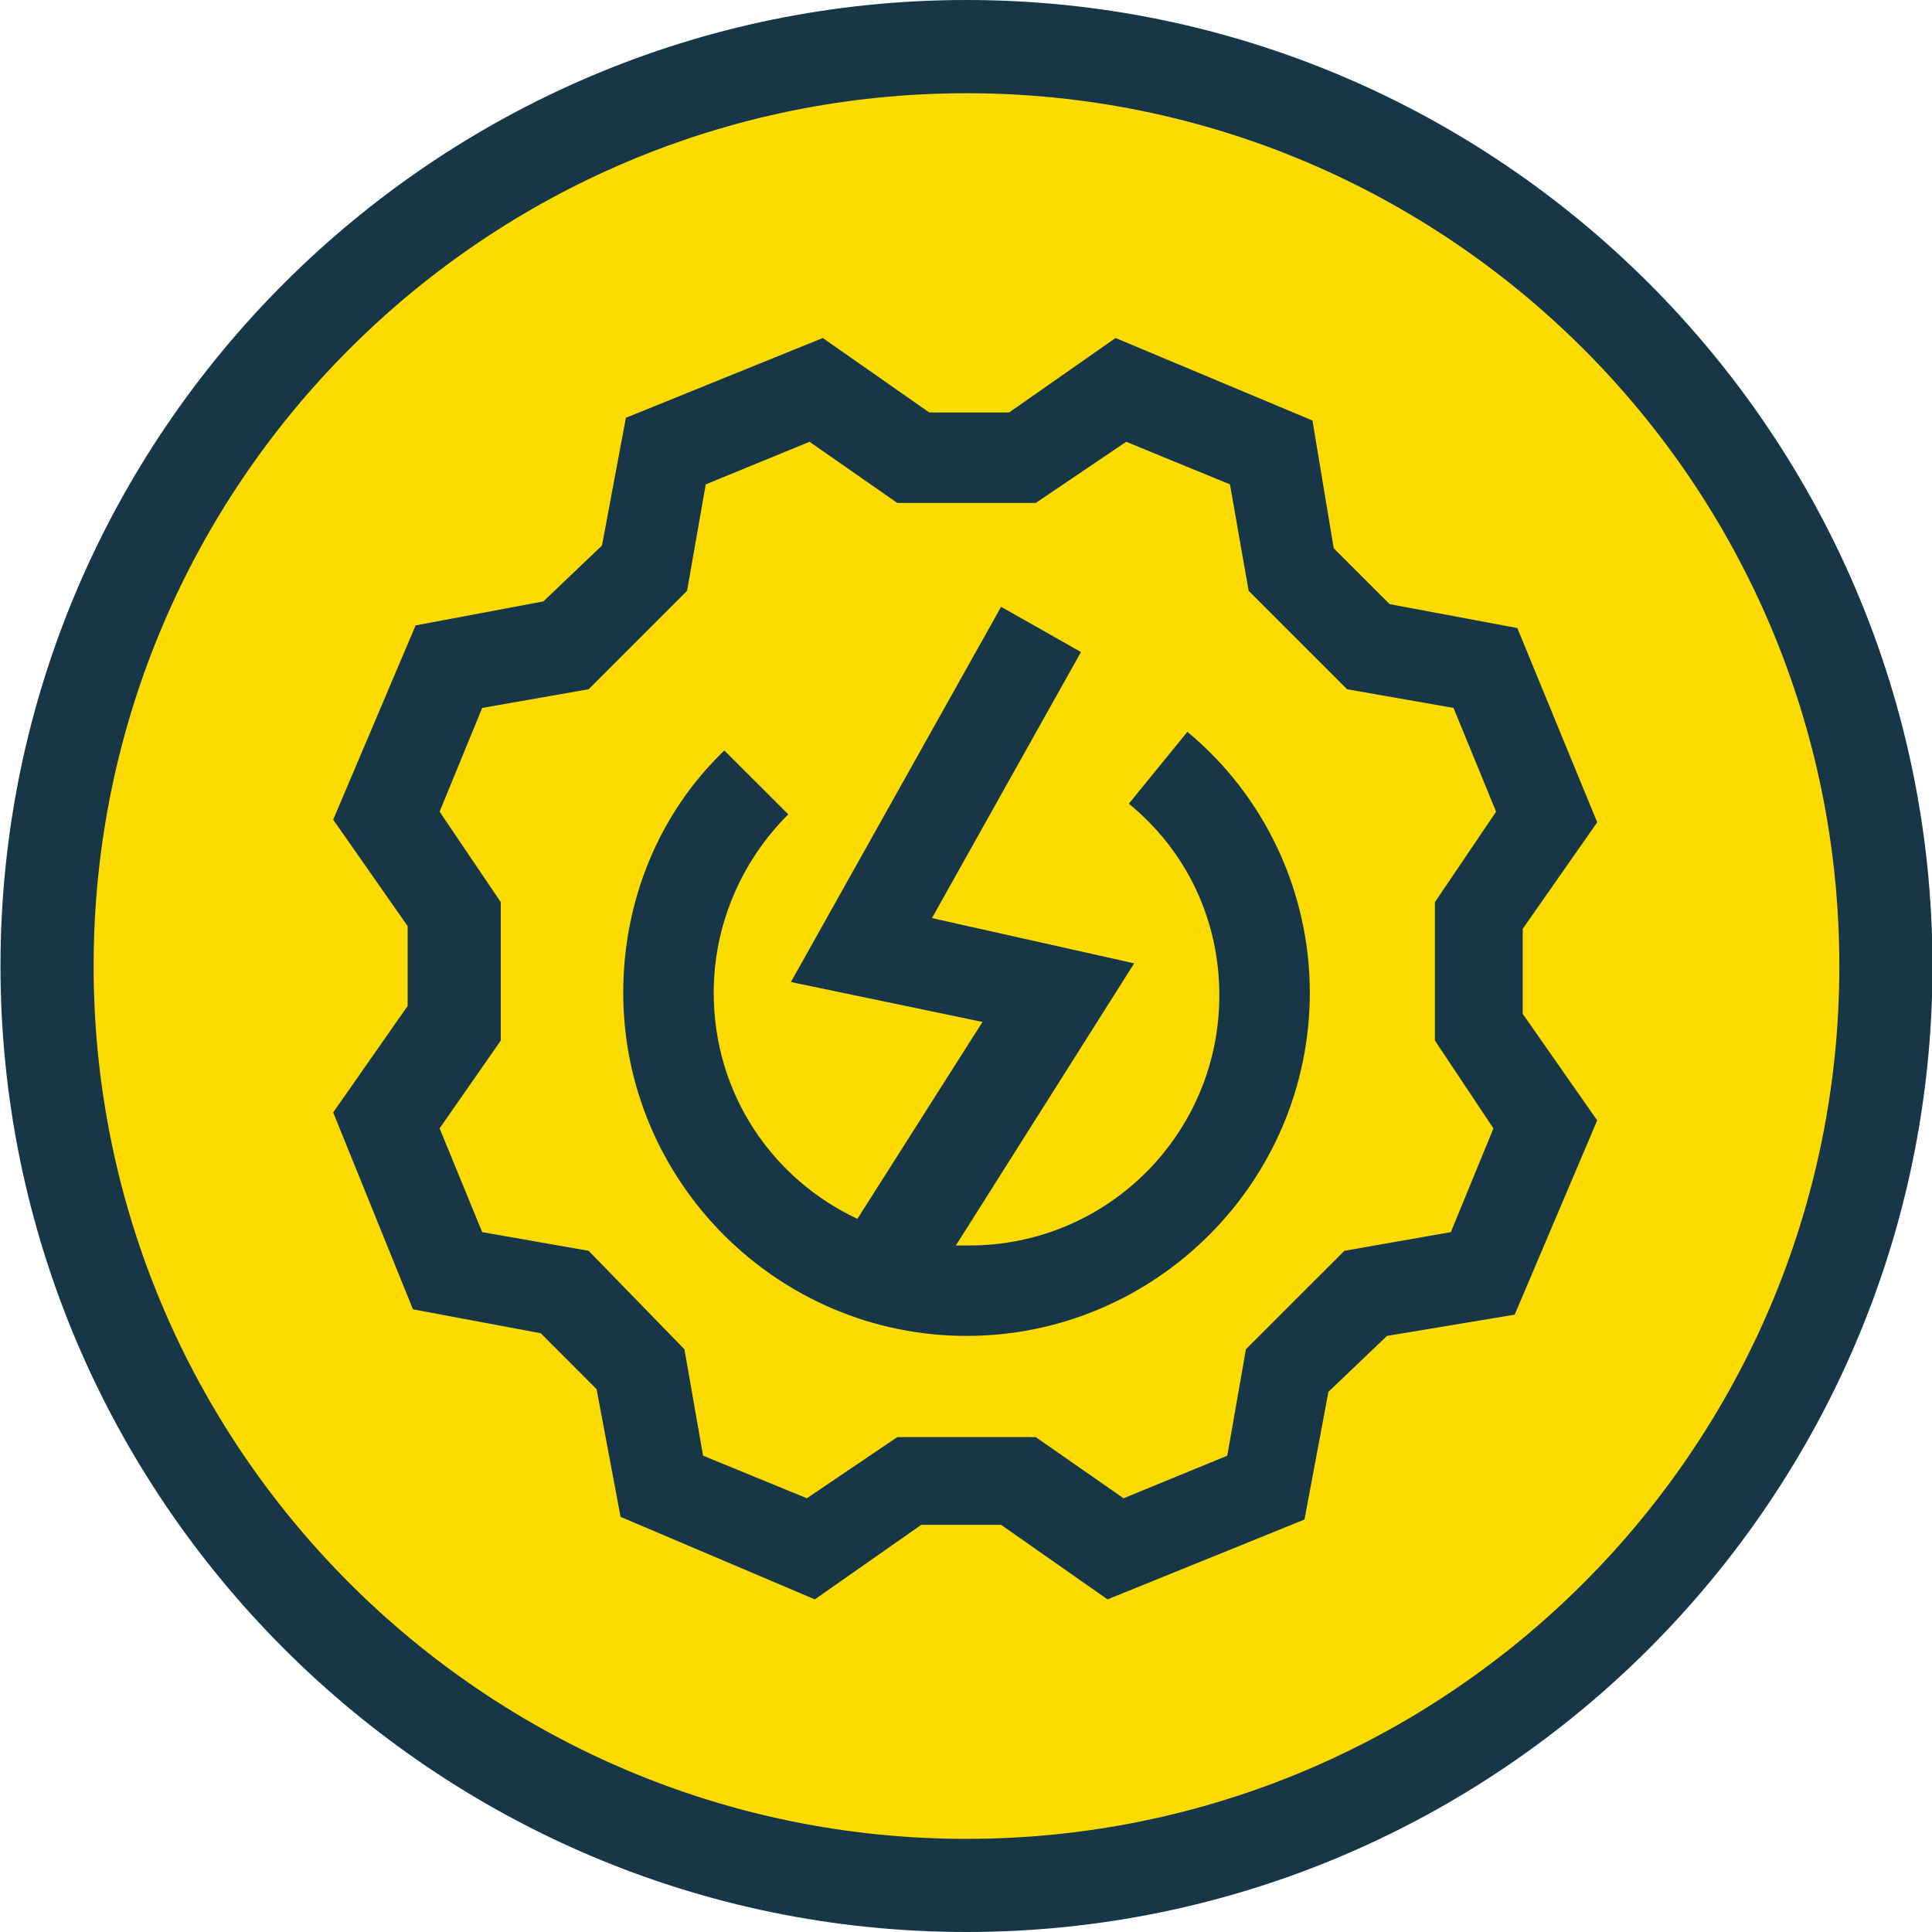
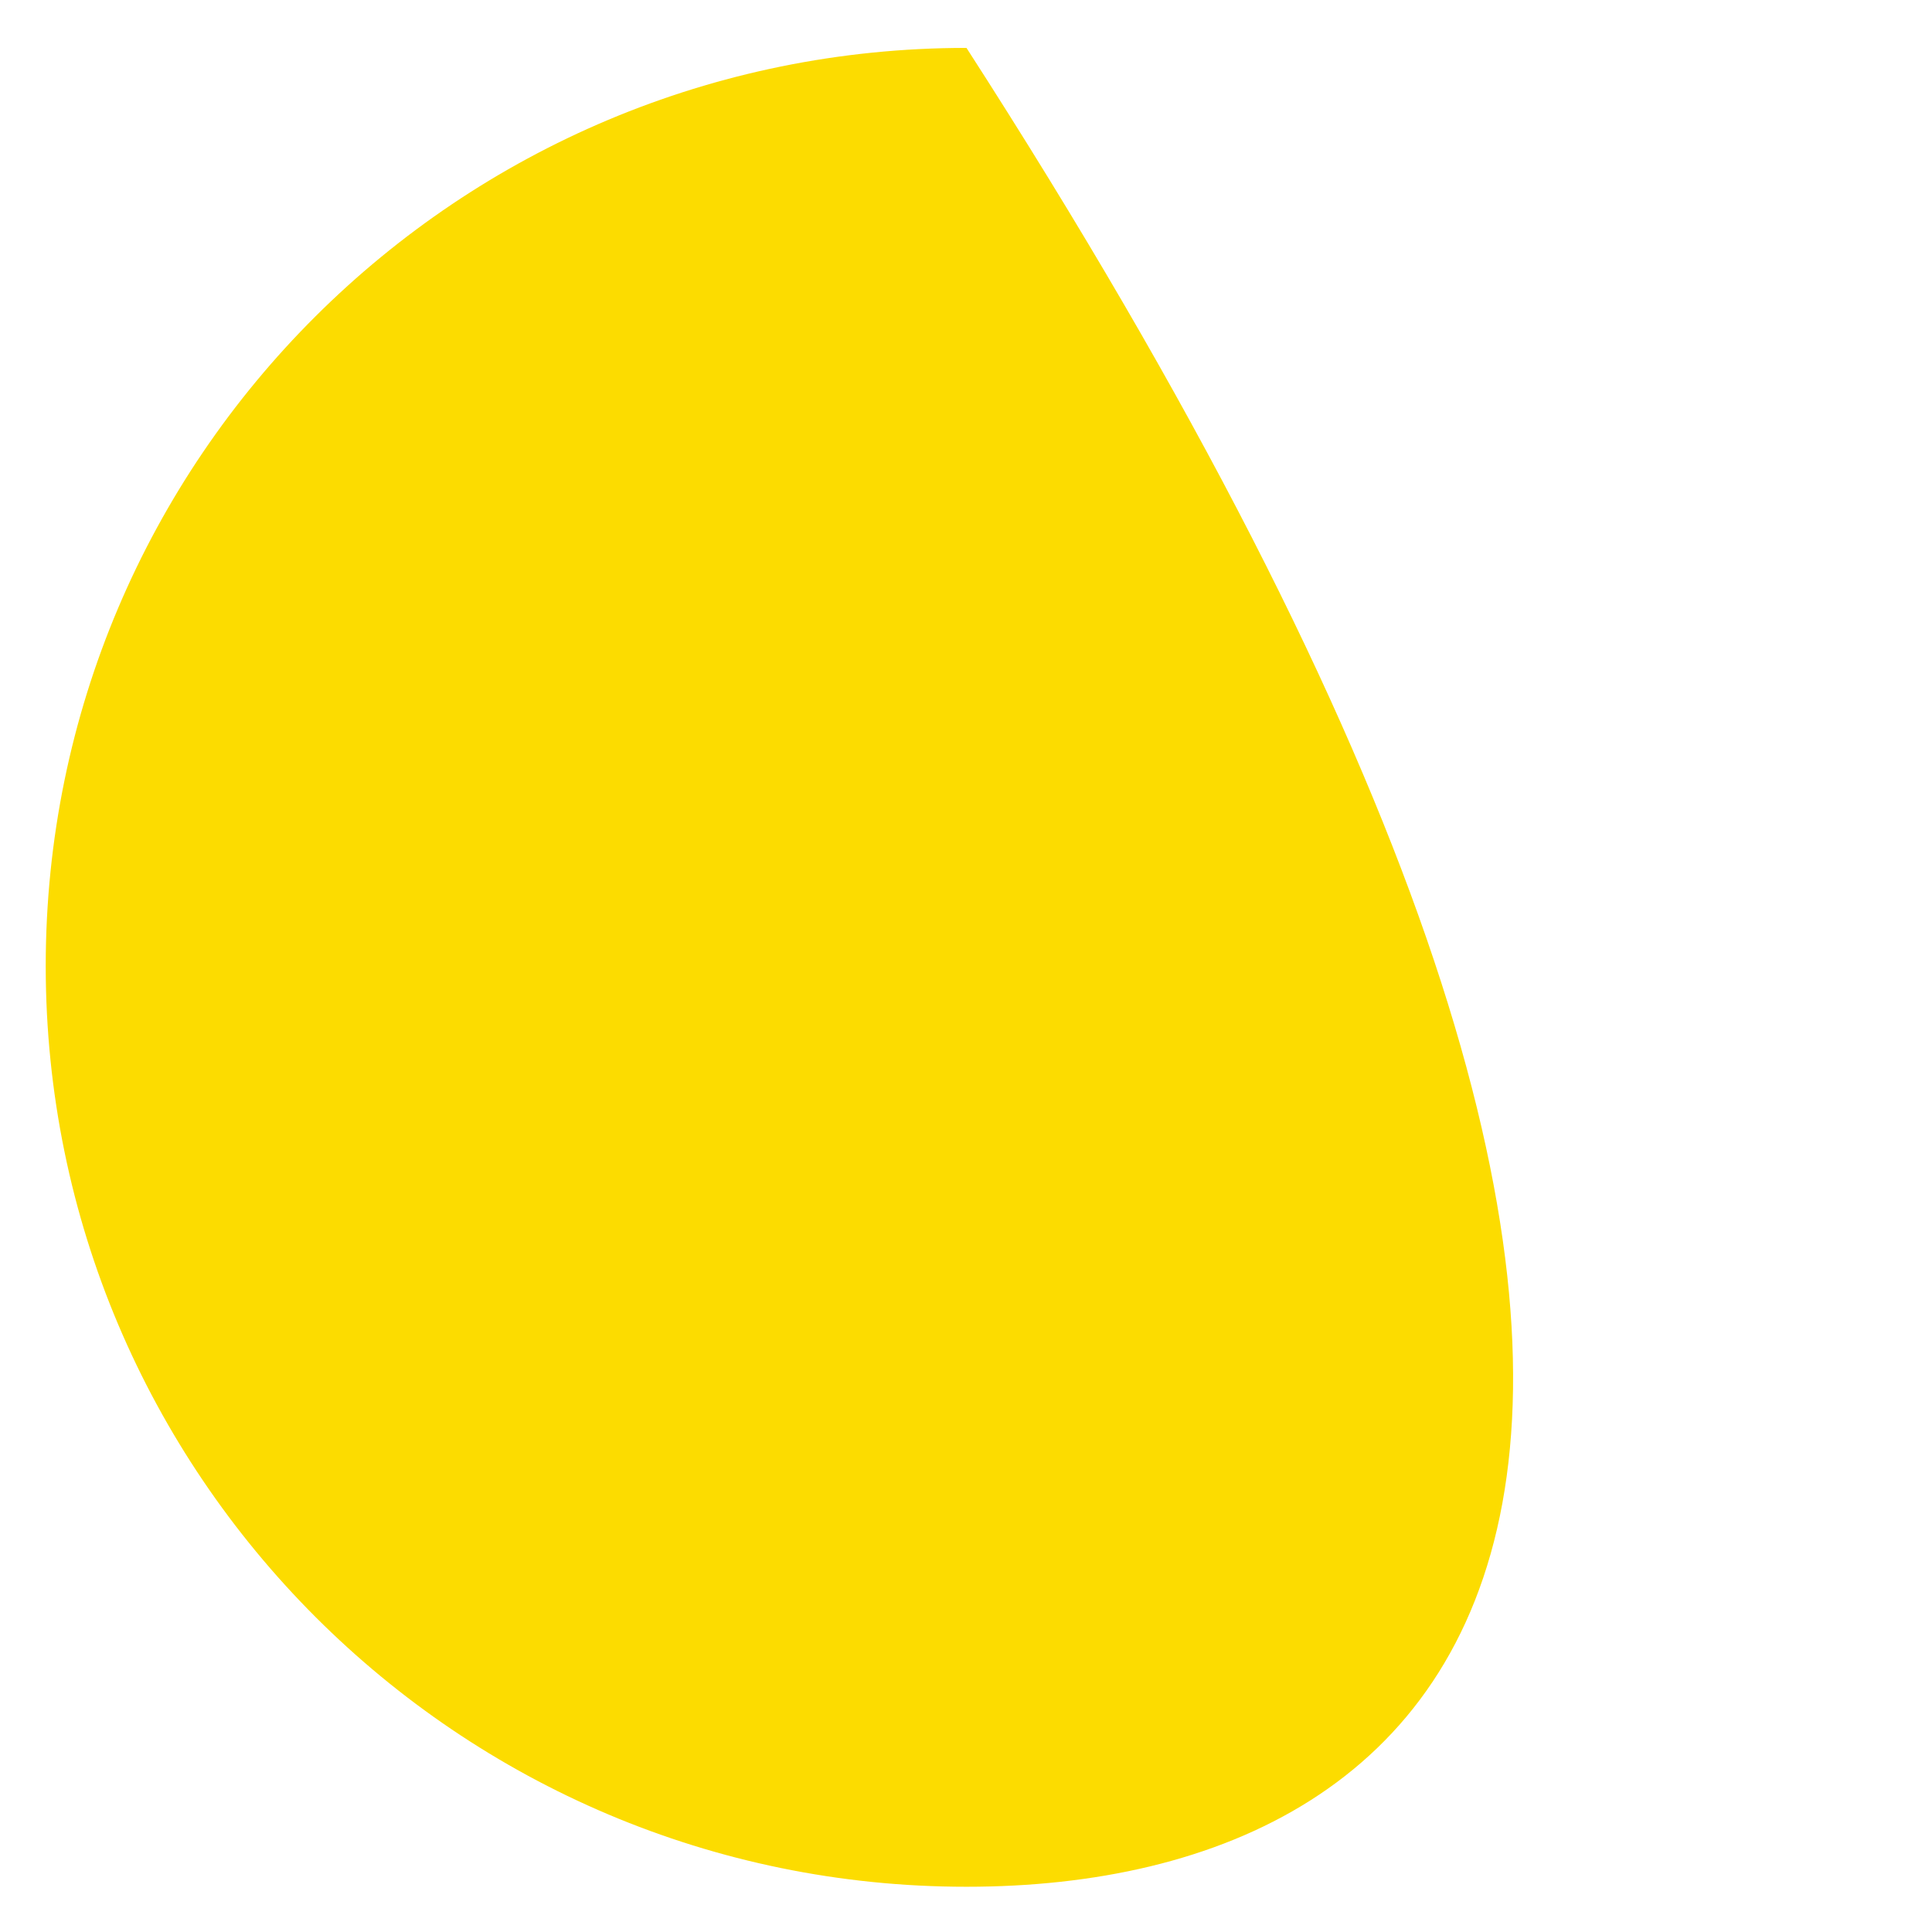
<svg xmlns="http://www.w3.org/2000/svg" width="24" height="24" viewBox="0 0 24 24" fill="none">
-   <path d="M12.006 23.438C5.692 23.438 0.568 18.314 0.568 12C0.568 5.686 5.692 0.595 12.006 0.595C18.32 0.595 23.444 5.719 23.444 12.033C23.444 18.347 18.32 23.438 12.006 23.438Z" fill="#FCDC00" />
-   <path d="M12.006 1.158C17.989 1.158 22.849 6.017 22.849 12.001C22.849 17.984 17.989 22.843 12.006 22.843C6.022 22.843 1.163 17.984 1.163 12.001C1.163 6.017 6.022 1.158 12.006 1.158ZM12.006 0C5.394 0 0.006 5.389 0.006 12.001C0.006 18.612 5.394 24 12.006 24C18.617 24 24.006 18.612 24.006 12.001C24.006 5.389 18.617 0 12.006 0Z" fill="#173647" />
-   <path d="M18.916 11.538L19.841 10.215L18.849 7.802L17.263 7.505L16.568 6.81L16.304 5.224L13.858 4.199L12.535 5.124H11.544L10.221 4.199L7.775 5.19L7.478 6.777L6.75 7.471L5.163 7.769L4.139 10.182L5.064 11.505V12.496L4.139 13.819L5.13 16.265L6.717 16.562L7.411 17.257L7.709 18.843L10.122 19.868L11.444 18.942H12.436L13.758 19.868L16.205 18.876L16.502 17.29L17.23 16.595L18.816 16.331L19.841 13.918L18.916 12.595V11.538ZM18.552 14.017L18.023 15.306L16.701 15.538L15.477 16.761L15.246 18.083L13.957 18.612L12.866 17.852H11.147L10.023 18.612L8.734 18.083L8.502 16.761L7.312 15.538L5.99 15.306L5.461 14.017L6.221 12.926V11.207L5.461 10.083L5.99 8.794L7.312 8.562L8.535 7.339L8.767 6.017L10.056 5.488L11.147 6.248H12.866L13.99 5.488L15.279 6.017L15.511 7.339L16.734 8.562L18.056 8.794L18.585 10.083L17.825 11.207V12.926L18.552 14.017ZM16.271 12.331C16.271 14.678 14.354 16.595 12.006 16.595C9.659 16.595 7.742 14.678 7.742 12.331C7.742 11.207 8.172 10.116 8.998 9.323L9.792 10.116C9.197 10.711 8.866 11.505 8.866 12.331C8.866 13.587 9.593 14.645 10.651 15.141L12.205 12.695L9.825 12.199L12.436 7.538L13.428 8.1L11.577 11.405L14.089 11.967L11.874 15.472C11.94 15.472 11.973 15.472 12.04 15.472C13.758 15.472 15.147 14.083 15.147 12.364C15.147 11.438 14.75 10.579 14.023 9.984L14.75 9.091C15.709 9.885 16.271 11.075 16.271 12.331Z" fill="#173647" />
+   <path d="M12.006 23.438C5.692 23.438 0.568 18.314 0.568 12C0.568 5.686 5.692 0.595 12.006 0.595C23.444 18.347 18.32 23.438 12.006 23.438Z" fill="#FCDC00" />
</svg>